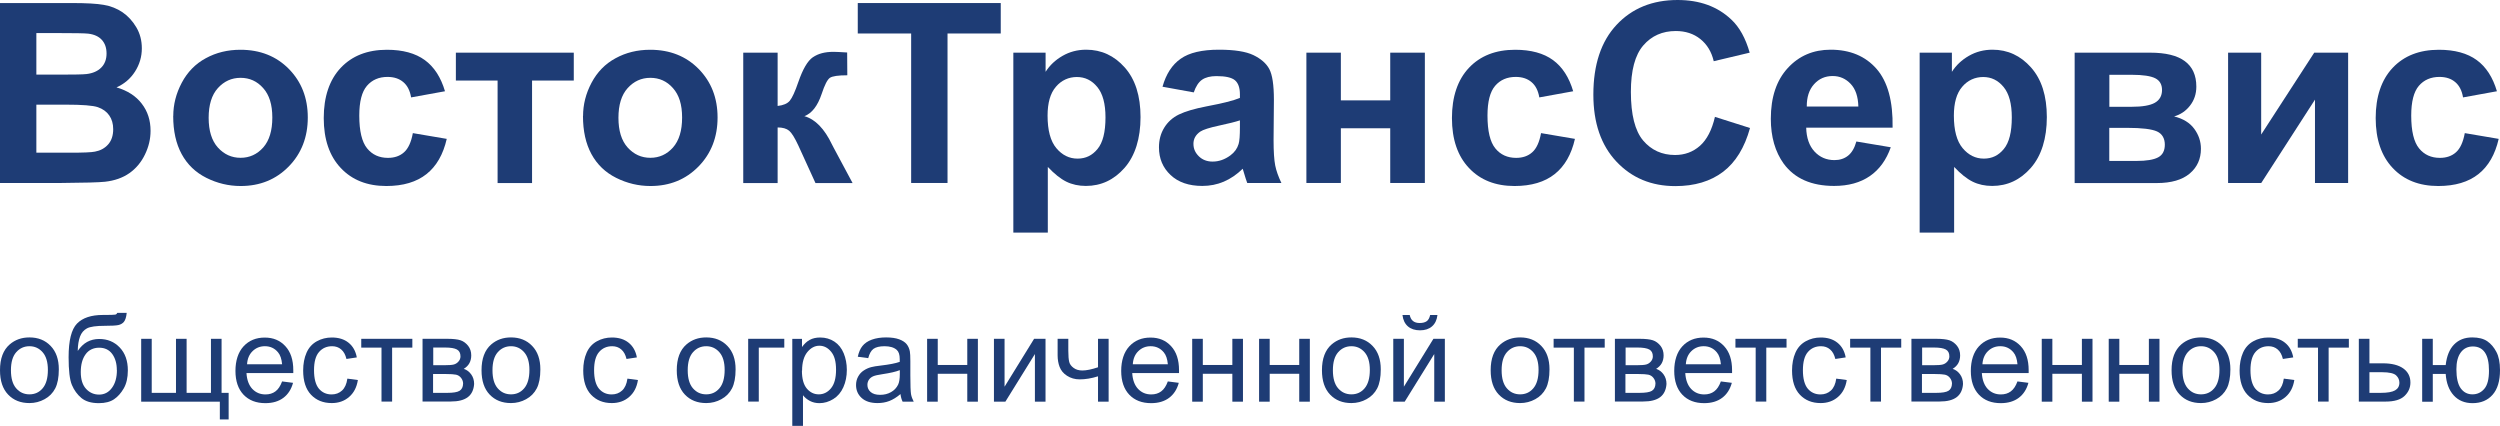
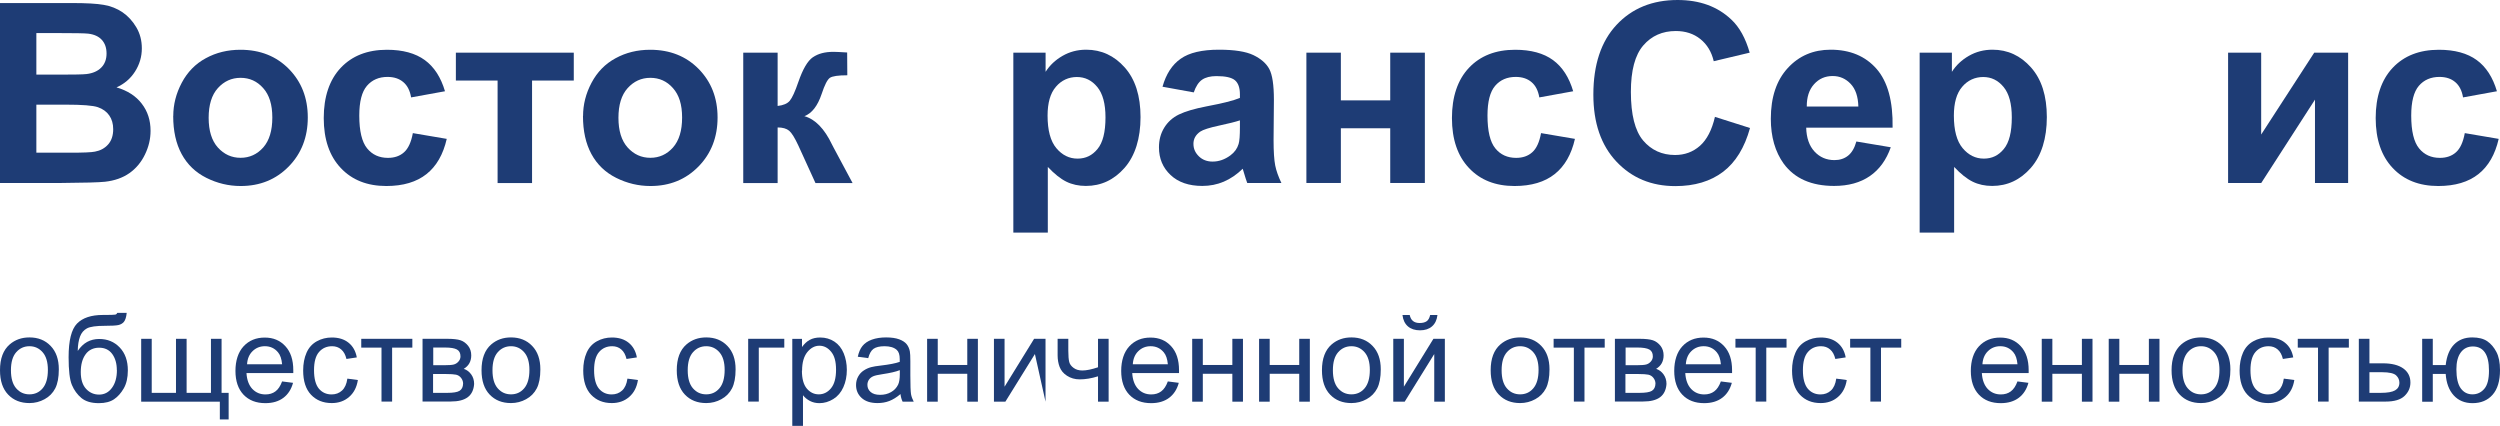
<svg xmlns="http://www.w3.org/2000/svg" width="215" height="36.624" id="screenshot-671ae317-be12-44e5-bec8-ff8005f225f0" viewBox="0 0 215 36.624" fill="none" version="1.1">
  <g id="shape-671ae317-be12-44e5-bec8-ff8005f225f0" rx="0" ry="0" style="opacity: 1;">
    <g id="shape-e66a3433-0b55-4ca4-a24b-7e764b2ae92f" rx="0" ry="0" style="opacity: 1;">
      <g id="shape-0a699c51-fc9c-46cc-bf59-78c5cdd49012" style="opacity: 1;">
        <g class="fills" id="fills-0a699c51-fc9c-46cc-bf59-78c5cdd49012">
          <path d="M0,31.841C0,30.843,0.276,30.1,0.835,29.619C1.302,29.216,1.868,29.018,2.533,29.018C3.276,29.018,3.885,29.259,4.352,29.747C4.825,30.235,5.059,30.907,5.059,31.763C5.059,32.456,4.953,33.009,4.748,33.405C4.542,33.801,4.238,34.112,3.835,34.331C3.438,34.551,3,34.664,2.533,34.664C1.776,34.664,1.167,34.424,0.7,33.935C0.233,33.447,0,32.754,0,31.841ZM0.941,31.841C0.941,32.534,1.09,33.051,1.394,33.398C1.698,33.744,2.073,33.914,2.533,33.914C2.993,33.914,3.368,33.744,3.665,33.398C3.962,33.051,4.118,32.527,4.118,31.813C4.118,31.148,3.97,30.638,3.665,30.291C3.36,29.945,2.985,29.775,2.533,29.775C2.08,29.775,1.698,29.945,1.394,30.291C1.09,30.638,0.941,31.148,0.941,31.841Z" fill-rule="nonzero" style="fill: rgb(30, 60, 117); fill-opacity: 1;" />
        </g>
      </g>
      <g id="shape-b751d96a-9394-446d-ac3d-c8258ab1649e" style="opacity: 1;">
        <g class="fills" id="fills-b751d96a-9394-446d-ac3d-c8258ab1649e">
          <path d="M10.089,26.909L10.896,26.909C10.86,27.284,10.775,27.531,10.655,27.68C10.535,27.821,10.372,27.914,10.174,27.956C9.976,27.999,9.594,28.02,9.027,28.02C8.271,28.02,7.754,28.091,7.479,28.239C7.202,28.387,7.004,28.621,6.884,28.94C6.764,29.258,6.692,29.675,6.686,30.178C6.919,29.838,7.188,29.576,7.492,29.406C7.804,29.237,8.15,29.152,8.532,29.152C9.24,29.152,9.827,29.392,10.294,29.881C10.761,30.369,10.995,31.027,10.995,31.855C10.995,32.484,10.874,33.001,10.641,33.404C10.407,33.807,10.132,34.119,9.806,34.338C9.48,34.557,9.049,34.671,8.497,34.671C7.854,34.671,7.358,34.522,7.004,34.232C6.65,33.935,6.374,33.56,6.184,33.107C5.992,32.654,5.9,31.855,5.9,30.716C5.9,29.286,6.141,28.324,6.622,27.829C7.104,27.333,7.846,27.086,8.851,27.086C9.474,27.086,9.827,27.079,9.912,27.057C9.997,27.036,10.054,26.987,10.075,26.916L10.089,26.909ZM10.047,31.826C10.047,31.26,9.912,30.8,9.65,30.44C9.382,30.079,9.007,29.902,8.525,29.902C8.044,29.902,7.627,30.093,7.358,30.475C7.082,30.857,6.947,31.359,6.947,31.996C6.947,32.633,7.096,33.107,7.4,33.44C7.705,33.772,8.08,33.935,8.525,33.935C8.971,33.935,9.346,33.744,9.629,33.355C9.912,32.972,10.054,32.463,10.054,31.826L10.047,31.826Z" fill-rule="nonzero" style="fill: rgb(30, 60, 117); fill-opacity: 1;" />
        </g>
      </g>
      <g id="shape-e19f6667-b0a8-4823-b431-fffdbc913a5f" style="opacity: 1;">
        <g class="fills" id="fills-e19f6667-b0a8-4823-b431-fffdbc913a5f">
          <path d="M12.135,29.138L13.048,29.138L13.048,33.786L15.135,33.786L15.135,29.138L16.048,29.138L16.048,33.786L18.142,33.786L18.142,29.138L19.055,29.138L19.055,33.786L19.663,33.786L19.663,36.072L18.906,36.072L18.906,34.544L12.142,34.544L12.142,29.138L12.135,29.138Z" fill-rule="nonzero" style="fill: rgb(30, 60, 117); fill-opacity: 1;" />
        </g>
      </g>
      <g id="shape-fdb00832-b702-4e02-ab26-172a40059459" style="opacity: 1;">
        <g class="fills" id="fills-fdb00832-b702-4e02-ab26-172a40059459">
          <path d="M24.254,32.802L25.202,32.923C25.053,33.475,24.777,33.906,24.374,34.211C23.971,34.515,23.454,34.671,22.824,34.671C22.032,34.671,21.409,34.43,20.942,33.942C20.482,33.454,20.249,32.774,20.249,31.897C20.249,31.02,20.482,30.284,20.949,29.781C21.416,29.279,22.025,29.031,22.768,29.031C23.511,29.031,24.084,29.279,24.537,29.767C24.997,30.262,25.223,30.949,25.223,31.841C25.223,31.897,25.223,31.975,25.223,32.081L21.197,32.081C21.232,32.675,21.402,33.128,21.699,33.446C22.004,33.765,22.379,33.921,22.831,33.921C23.164,33.921,23.454,33.836,23.688,33.659C23.929,33.482,24.112,33.199,24.254,32.817L24.254,32.802ZM21.247,31.324L24.261,31.324C24.219,30.871,24.105,30.531,23.914,30.305C23.624,29.951,23.242,29.774,22.782,29.774C22.364,29.774,22.011,29.916,21.721,30.199C21.431,30.482,21.275,30.857,21.247,31.331L21.247,31.324Z" fill-rule="nonzero" style="fill: rgb(30, 60, 117); fill-opacity: 1;" />
        </g>
      </g>
      <g id="shape-608e0f11-c887-4ef1-997c-e16d944e7519" style="opacity: 1;">
        <g class="fills" id="fills-608e0f11-c887-4ef1-997c-e16d944e7519">
          <path d="M29.879,32.562L30.777,32.683C30.679,33.305,30.431,33.786,30.021,34.14C29.61,34.494,29.114,34.664,28.527,34.664C27.792,34.664,27.197,34.423,26.744,33.942C26.292,33.461,26.072,32.767,26.072,31.862C26.072,31.281,26.171,30.765,26.362,30.334C26.554,29.895,26.851,29.57,27.247,29.35C27.643,29.131,28.074,29.025,28.534,29.025C29.122,29.025,29.603,29.173,29.971,29.47C30.346,29.767,30.586,30.192,30.686,30.737L29.794,30.871C29.709,30.51,29.561,30.235,29.341,30.05C29.129,29.866,28.867,29.775,28.562,29.775C28.103,29.775,27.728,29.937,27.438,30.27C27.147,30.602,27.006,31.126,27.006,31.841C27.006,32.555,27.147,33.093,27.424,33.425C27.699,33.751,28.067,33.921,28.514,33.921C28.874,33.921,29.171,33.808,29.412,33.588C29.652,33.369,29.808,33.03,29.872,32.57L29.879,32.562Z" fill-rule="nonzero" style="fill: rgb(30, 60, 117); fill-opacity: 1;" />
        </g>
      </g>
      <g id="shape-9ff2a04f-7133-4b44-abb5-a6ad39d2371f" style="opacity: 1;">
        <g class="fills" id="fills-9ff2a04f-7133-4b44-abb5-a6ad39d2371f">
          <path d="M31.068,29.138L35.462,29.138L35.462,29.895L33.722,29.895L33.722,34.536L32.809,34.536L32.809,29.895L31.068,29.895L31.068,29.138Z" fill-rule="nonzero" style="fill: rgb(30, 60, 117); fill-opacity: 1;" />
        </g>
      </g>
      <g id="shape-6816dacc-6c57-4d9b-9c7c-9e1522d2d85b" style="opacity: 1;">
        <g class="fills" id="fills-6816dacc-6c57-4d9b-9c7c-9e1522d2d85b">
          <path d="M36.339,29.137L38.447,29.137C38.964,29.137,39.353,29.18,39.607,29.265C39.862,29.35,40.074,29.512,40.259,29.739C40.442,29.972,40.527,30.248,40.527,30.567C40.527,30.821,40.471,31.048,40.365,31.239C40.259,31.43,40.096,31.592,39.884,31.72C40.139,31.805,40.351,31.961,40.521,32.194C40.69,32.427,40.775,32.703,40.775,33.022C40.74,33.531,40.556,33.913,40.224,34.161C39.891,34.408,39.409,34.529,38.772,34.529L36.339,34.529L36.339,29.123L36.339,29.137ZM37.252,31.408L38.228,31.408C38.617,31.408,38.886,31.387,39.034,31.345C39.184,31.302,39.311,31.225,39.424,31.097C39.537,30.97,39.601,30.828,39.601,30.652C39.601,30.368,39.502,30.171,39.296,30.057C39.091,29.944,38.752,29.887,38.264,29.887L37.259,29.887L37.259,31.402L37.252,31.408ZM37.252,33.786L38.454,33.786C38.971,33.786,39.332,33.729,39.522,33.609C39.714,33.489,39.82,33.283,39.827,32.987C39.827,32.817,39.771,32.654,39.657,32.505C39.544,32.357,39.402,32.265,39.219,32.222C39.042,32.187,38.752,32.166,38.355,32.166L37.244,32.166L37.244,33.786L37.252,33.786Z" fill-rule="nonzero" style="fill: rgb(30, 60, 117); fill-opacity: 1;" />
        </g>
      </g>
      <g id="shape-87ce3e81-9148-4547-9ed2-d9489b21d471" style="opacity: 1;">
        <g class="fills" id="fills-87ce3e81-9148-4547-9ed2-d9489b21d471">
          <path d="M41.412,31.841C41.412,30.843,41.688,30.1,42.247,29.619C42.714,29.216,43.28,29.018,43.945,29.018C44.688,29.018,45.297,29.259,45.764,29.747C46.237,30.235,46.471,30.907,46.471,31.763C46.471,32.456,46.365,33.009,46.16,33.405C45.954,33.801,45.65,34.112,45.247,34.331C44.851,34.551,44.412,34.664,43.945,34.664C43.188,34.664,42.579,34.424,42.112,33.935C41.646,33.447,41.412,32.754,41.412,31.841ZM42.354,31.841C42.354,32.534,42.502,33.051,42.806,33.398C43.11,33.744,43.485,33.914,43.945,33.914C44.405,33.914,44.78,33.744,45.077,33.398C45.374,33.051,45.53,32.527,45.53,31.813C45.53,31.148,45.382,30.638,45.077,30.291C44.772,29.945,44.397,29.775,43.945,29.775C43.492,29.775,43.11,29.945,42.806,30.291C42.502,30.638,42.354,31.148,42.354,31.841Z" fill-rule="nonzero" style="fill: rgb(30, 60, 117); fill-opacity: 1;" />
        </g>
      </g>
      <g id="shape-000ab9ca-1c2a-49d8-877e-dba78e289d96" style="opacity: 1;">
        <g class="fills" id="fills-000ab9ca-1c2a-49d8-877e-dba78e289d96">
          <path d="M53.965,32.562L54.863,32.683C54.765,33.305,54.517,33.786,54.106,34.14C53.696,34.494,53.2,34.664,52.613,34.664C51.878,34.664,51.283,34.423,50.83,33.942C50.378,33.461,50.158,32.767,50.158,31.862C50.158,31.281,50.257,30.765,50.448,30.334C50.64,29.895,50.937,29.57,51.333,29.35C51.729,29.131,52.16,29.025,52.62,29.025C53.208,29.025,53.688,29.173,54.057,29.47C54.432,29.767,54.672,30.192,54.771,30.737L53.88,30.871C53.795,30.51,53.646,30.235,53.427,30.05C53.215,29.866,52.953,29.775,52.648,29.775C52.188,29.775,51.813,29.937,51.523,30.27C51.233,30.602,51.092,31.126,51.092,31.841C51.092,32.555,51.233,33.093,51.51,33.425C51.785,33.751,52.153,33.921,52.6,33.921C52.96,33.921,53.257,33.808,53.498,33.588C53.738,33.369,53.894,33.03,53.958,32.57L53.965,32.562Z" fill-rule="nonzero" style="fill: rgb(30, 60, 117); fill-opacity: 1;" />
        </g>
      </g>
      <g id="shape-0943422c-bfcc-42f6-b29a-05afeabd98d7" style="opacity: 1;">
        <g class="fills" id="fills-0943422c-bfcc-42f6-b29a-05afeabd98d7">
          <path d="M58.202,31.841C58.202,30.843,58.479,30.1,59.037,29.619C59.504,29.216,60.07,29.018,60.735,29.018C61.479,29.018,62.087,29.259,62.554,29.747C63.027,30.235,63.261,30.907,63.261,31.763C63.261,32.456,63.155,33.009,62.95,33.405C62.744,33.801,62.44,34.112,62.037,34.331C61.641,34.551,61.202,34.664,60.735,34.664C59.979,34.664,59.369,34.424,58.902,33.935C58.436,33.447,58.202,32.754,58.202,31.841ZM59.144,31.841C59.144,32.534,59.292,33.051,59.596,33.398C59.9,33.744,60.275,33.914,60.735,33.914C61.195,33.914,61.57,33.744,61.867,33.398C62.164,33.051,62.32,32.527,62.32,31.813C62.32,31.148,62.172,30.638,61.867,30.291C61.562,29.945,61.188,29.775,60.735,29.775C60.282,29.775,59.9,29.945,59.596,30.291C59.292,30.638,59.144,31.148,59.144,31.841Z" fill-rule="nonzero" style="fill: rgb(30, 60, 117); fill-opacity: 1;" />
        </g>
      </g>
      <g id="shape-36bf1018-ade5-4233-a2ed-da678439285f" style="opacity: 1;">
        <g class="fills" id="fills-36bf1018-ade5-4233-a2ed-da678439285f">
          <path d="M64.343,29.137L67.449,29.137L67.449,29.894L65.256,29.894L65.256,34.536L64.343,34.536L64.343,29.13L64.343,29.137Z" fill-rule="nonzero" style="fill: rgb(30, 60, 117); fill-opacity: 1;" />
        </g>
      </g>
      <g id="shape-a4814882-1a07-4b87-92be-3de754a23a41" style="opacity: 1;">
        <g class="fills" id="fills-a4814882-1a07-4b87-92be-3de754a23a41">
          <path d="M68.137,36.616L68.137,29.145L68.972,29.145L68.972,29.845C69.17,29.57,69.389,29.364,69.637,29.23C69.885,29.095,70.182,29.025,70.535,29.025C70.995,29.025,71.405,29.145,71.76,29.379C72.113,29.612,72.382,29.951,72.559,30.383C72.735,30.815,72.828,31.289,72.828,31.805C72.828,32.357,72.729,32.852,72.53,33.298C72.332,33.744,72.042,34.084,71.667,34.317C71.292,34.55,70.889,34.671,70.472,34.671C70.167,34.671,69.892,34.607,69.65,34.48C69.41,34.352,69.212,34.19,69.057,33.991L69.057,36.624L68.144,36.624L68.137,36.616ZM68.965,31.876C68.965,32.57,69.106,33.086,69.389,33.419C69.672,33.751,70.012,33.914,70.415,33.914C70.818,33.914,71.172,33.744,71.462,33.397C71.752,33.05,71.9,32.52,71.9,31.798C71.9,31.076,71.76,30.595,71.477,30.249C71.193,29.902,70.854,29.732,70.465,29.732C70.075,29.732,69.729,29.916,69.432,30.277C69.135,30.645,68.979,31.169,68.979,31.869L68.965,31.876Z" fill-rule="nonzero" style="fill: rgb(30, 60, 117); fill-opacity: 1;" />
        </g>
      </g>
      <g id="shape-17ab72ae-87f2-4635-9c49-d76927f7112e" style="opacity: 1;">
        <g class="fills" id="fills-17ab72ae-87f2-4635-9c49-d76927f7112e">
          <path d="M77.455,33.879C77.115,34.169,76.79,34.367,76.479,34.487C76.167,34.607,75.828,34.664,75.467,34.664C74.872,34.664,74.42,34.515,74.102,34.225C73.783,33.935,73.62,33.567,73.62,33.114C73.62,32.853,73.677,32.612,73.797,32.393C73.917,32.174,74.073,31.996,74.271,31.869C74.469,31.735,74.688,31.635,74.929,31.572C75.105,31.523,75.382,31.48,75.743,31.438C76.479,31.353,77.023,31.246,77.377,31.119C77.377,30.992,77.377,30.914,77.377,30.879C77.377,30.504,77.292,30.242,77.115,30.086C76.882,29.881,76.535,29.775,76.075,29.775C75.644,29.775,75.325,29.853,75.12,30.001C74.915,30.15,74.767,30.419,74.667,30.801L73.769,30.68C73.854,30.299,73.981,29.987,74.172,29.754C74.363,29.52,74.625,29.336,74.979,29.209C75.332,29.081,75.743,29.018,76.202,29.018C76.662,29.018,77.037,29.074,77.327,29.18C77.618,29.287,77.83,29.428,77.965,29.591C78.099,29.754,78.198,29.966,78.247,30.214C78.275,30.369,78.29,30.652,78.29,31.055L78.29,32.28C78.29,33.129,78.312,33.666,78.347,33.893C78.389,34.119,78.467,34.331,78.58,34.544L77.625,34.544C77.533,34.353,77.469,34.134,77.44,33.879L77.455,33.879ZM77.377,31.834C77.045,31.968,76.55,32.081,75.884,32.18C75.509,32.237,75.24,32.294,75.085,32.364C74.929,32.435,74.809,32.534,74.724,32.662C74.639,32.789,74.597,32.938,74.597,33.1C74.597,33.341,74.688,33.546,74.872,33.709C75.057,33.871,75.325,33.956,75.687,33.956C76.047,33.956,76.352,33.879,76.627,33.723C76.903,33.567,77.102,33.355,77.235,33.086C77.335,32.881,77.384,32.577,77.384,32.174L77.384,31.841L77.377,31.834Z" fill-rule="nonzero" style="fill: rgb(30, 60, 117); fill-opacity: 1;" />
        </g>
      </g>
      <g id="shape-7c235868-347e-43ef-9990-e1a8eea9d179" style="opacity: 1;">
        <g class="fills" id="fills-7c235868-347e-43ef-9990-e1a8eea9d179">
          <path d="M79.732,29.138L80.646,29.138L80.646,31.388L83.186,31.388L83.186,29.138L84.098,29.138L84.098,34.544L83.186,34.544L83.186,32.145L80.646,32.145L80.646,34.544L79.732,34.544L79.732,29.138Z" fill-rule="nonzero" style="fill: rgb(30, 60, 117); fill-opacity: 1;" />
        </g>
      </g>
      <g id="shape-b359250e-d559-4e6e-9cf9-08abf9d4e2d1" style="opacity: 1;">
        <g class="fills" id="fills-b359250e-d559-4e6e-9cf9-08abf9d4e2d1">
-           <path d="M85.479,29.138L86.392,29.138L86.392,33.256L88.932,29.138L89.915,29.138L89.915,34.544L89.002,34.544L89.002,30.447L86.462,34.544L85.479,34.544L85.479,29.138Z" fill-rule="nonzero" style="fill: rgb(30, 60, 117); fill-opacity: 1;" />
+           <path d="M85.479,29.138L86.392,29.138L86.392,33.256L88.932,29.138L89.915,29.138L89.915,34.544L89.002,30.447L86.462,34.544L85.479,34.544L85.479,29.138Z" fill-rule="nonzero" style="fill: rgb(30, 60, 117); fill-opacity: 1;" />
        </g>
      </g>
      <g id="shape-c71289d9-8ede-40c9-8d4f-9726b20f59a2" style="opacity: 1;">
        <g class="fills" id="fills-c71289d9-8ede-40c9-8d4f-9726b20f59a2">
          <path d="M90.962,29.138L91.875,29.138L91.875,30.164C91.875,30.603,91.903,30.928,91.953,31.126C92.002,31.324,92.13,31.494,92.335,31.643C92.533,31.791,92.788,31.862,93.085,31.862C93.432,31.862,93.877,31.77,94.429,31.586L94.429,29.138L95.342,29.138L95.342,34.544L94.429,34.544L94.429,32.364C93.863,32.541,93.34,32.626,92.852,32.626C92.44,32.626,92.08,32.52,91.762,32.315C91.443,32.11,91.238,31.848,91.125,31.55C91.012,31.254,90.955,30.914,90.955,30.553L90.955,29.138L90.962,29.138Z" fill-rule="nonzero" style="fill: rgb(30, 60, 117); fill-opacity: 1;" />
        </g>
      </g>
      <g id="shape-61678b31-6f76-4271-838e-02d5862ac8a2" style="opacity: 1;">
        <g class="fills" id="fills-61678b31-6f76-4271-838e-02d5862ac8a2">
          <path d="M100.428,32.802L101.376,32.923C101.227,33.475,100.951,33.906,100.548,34.211C100.145,34.515,99.628,34.671,98.998,34.671C98.206,34.671,97.583,34.43,97.116,33.942C96.656,33.454,96.423,32.774,96.423,31.897C96.423,31.02,96.656,30.284,97.123,29.781C97.59,29.279,98.199,29.031,98.941,29.031C99.685,29.031,100.258,29.279,100.711,29.767C101.171,30.262,101.396,30.949,101.396,31.841C101.396,31.897,101.396,31.975,101.396,32.081L97.371,32.081C97.406,32.675,97.576,33.128,97.873,33.446C98.178,33.765,98.553,33.921,99.005,33.921C99.338,33.921,99.628,33.836,99.861,33.659C100.103,33.482,100.286,33.199,100.428,32.817L100.428,32.802ZM97.421,31.324L100.435,31.324C100.393,30.871,100.279,30.531,100.088,30.305C99.798,29.951,99.416,29.774,98.956,29.774C98.538,29.774,98.185,29.916,97.895,30.199C97.604,30.482,97.449,30.857,97.421,31.331L97.421,31.324Z" fill-rule="nonzero" style="fill: rgb(30, 60, 117); fill-opacity: 1;" />
        </g>
      </g>
      <g id="shape-1095afb5-f85c-418e-af17-db3c3f63eac2" style="opacity: 1;">
        <g class="fills" id="fills-1095afb5-f85c-418e-af17-db3c3f63eac2">
          <path d="M102.529,29.138L103.442,29.138L103.442,31.388L105.982,31.388L105.982,29.138L106.895,29.138L106.895,34.544L105.982,34.544L105.982,32.145L103.442,32.145L103.442,34.544L102.529,34.544L102.529,29.138Z" fill-rule="nonzero" style="fill: rgb(30, 60, 117); fill-opacity: 1;" />
        </g>
      </g>
      <g id="shape-de0f90dd-53fd-4a44-b23f-e6b5a43e3ae7" style="opacity: 1;">
        <g class="fills" id="fills-de0f90dd-53fd-4a44-b23f-e6b5a43e3ae7">
          <path d="M108.281,29.138L109.194,29.138L109.194,31.388L111.734,31.388L111.734,29.138L112.646,29.138L112.646,34.544L111.734,34.544L111.734,32.145L109.194,32.145L109.194,34.544L108.281,34.544L108.281,29.138Z" fill-rule="nonzero" style="fill: rgb(30, 60, 117); fill-opacity: 1;" />
        </g>
      </g>
      <g id="shape-084051a9-cfa1-42c9-9679-521245081605" style="opacity: 1;">
        <g class="fills" id="fills-084051a9-cfa1-42c9-9679-521245081605">
          <path d="M113.688,31.841C113.688,30.843,113.964,30.1,114.522,29.619C114.989,29.216,115.556,29.018,116.221,29.018C116.964,29.018,117.572,29.259,118.039,29.747C118.513,30.235,118.746,30.907,118.746,31.763C118.746,32.456,118.641,33.009,118.436,33.405C118.229,33.801,117.926,34.112,117.522,34.331C117.126,34.551,116.688,34.664,116.221,34.664C115.464,34.664,114.854,34.424,114.388,33.935C113.921,33.447,113.688,32.754,113.688,31.841ZM114.629,31.841C114.629,32.534,114.777,33.051,115.081,33.398C115.386,33.744,115.761,33.914,116.221,33.914C116.681,33.914,117.056,33.744,117.353,33.398C117.649,33.051,117.806,32.527,117.806,31.813C117.806,31.148,117.657,30.638,117.353,30.291C117.048,29.945,116.673,29.775,116.221,29.775C115.768,29.775,115.386,29.945,115.081,30.291C114.777,30.638,114.629,31.148,114.629,31.841Z" fill-rule="nonzero" style="fill: rgb(30, 60, 117); fill-opacity: 1;" />
        </g>
      </g>
      <g id="shape-56cbef23-31c4-4068-9413-11166cbfbc9e" style="opacity: 1;">
        <g class="fills" id="fills-56cbef23-31c4-4068-9413-11166cbfbc9e">
          <path d="M119.821,29.137L120.734,29.137L120.734,33.255L123.274,29.137L124.258,29.137L124.258,34.543L123.345,34.543L123.345,30.446L120.805,34.543L119.821,34.543L119.821,29.137ZM122.998,27.092L123.621,27.092C123.571,27.517,123.416,27.842,123.153,28.069C122.892,28.295,122.553,28.408,122.121,28.408C121.689,28.408,121.343,28.295,121.081,28.069C120.819,27.842,120.663,27.517,120.613,27.092L121.236,27.092C121.286,27.326,121.378,27.496,121.52,27.609C121.661,27.722,121.852,27.779,122.085,27.779C122.361,27.779,122.566,27.722,122.708,27.616C122.85,27.503,122.941,27.333,122.991,27.092L122.998,27.092Z" fill-rule="nonzero" style="fill: rgb(30, 60, 117); fill-opacity: 1;" />
        </g>
      </g>
      <g id="shape-41404e81-b193-42d1-8dc3-c86303dff771" style="opacity: 1;">
        <g class="fills" id="fills-41404e81-b193-42d1-8dc3-c86303dff771">
          <path d="M128.198,31.841C128.198,30.843,128.475,30.1,129.033,29.619C129.5,29.216,130.066,29.018,130.731,29.018C131.475,29.018,132.083,29.259,132.55,29.747C133.023,30.235,133.257,30.907,133.257,31.763C133.257,32.456,133.151,33.009,132.946,33.405C132.74,33.801,132.437,34.112,132.033,34.331C131.637,34.551,131.198,34.664,130.731,34.664C129.975,34.664,129.365,34.424,128.898,33.935C128.432,33.447,128.198,32.754,128.198,31.841ZM129.14,31.841C129.14,32.534,129.288,33.051,129.592,33.398C129.896,33.744,130.271,33.914,130.731,33.914C131.191,33.914,131.566,33.744,131.863,33.398C132.16,33.051,132.316,32.527,132.316,31.813C132.316,31.148,132.168,30.638,131.863,30.291C131.559,29.945,131.184,29.775,130.731,29.775C130.278,29.775,129.896,29.945,129.592,30.291C129.288,30.638,129.14,31.148,129.14,31.841Z" fill-rule="nonzero" style="fill: rgb(30, 60, 117); fill-opacity: 1;" />
        </g>
      </g>
      <g id="shape-76064355-c732-4b68-8829-d5c46e50b9cb" style="opacity: 1;">
        <g class="fills" id="fills-76064355-c732-4b68-8829-d5c46e50b9cb">
          <path d="M133.611,29.138L138.005,29.138L138.005,29.895L136.265,29.895L136.265,34.536L135.352,34.536L135.352,29.895L133.611,29.895L133.611,29.138Z" fill-rule="nonzero" style="fill: rgb(30, 60, 117); fill-opacity: 1;" />
        </g>
      </g>
      <g id="shape-2c98d652-0664-42ea-be9c-0e480c587c4d" style="opacity: 1;">
        <g class="fills" id="fills-2c98d652-0664-42ea-be9c-0e480c587c4d">
          <path d="M138.882,29.137L140.99,29.137C141.507,29.137,141.896,29.18,142.15,29.265C142.405,29.35,142.617,29.512,142.802,29.739C142.985,29.972,143.07,30.248,143.07,30.567C143.07,30.821,143.014,31.048,142.908,31.239C142.802,31.43,142.639,31.592,142.427,31.72C142.682,31.805,142.894,31.961,143.063,32.194C143.233,32.427,143.318,32.703,143.318,33.022C143.283,33.531,143.099,33.913,142.767,34.161C142.434,34.408,141.952,34.529,141.315,34.529L138.882,34.529L138.882,29.123L138.882,29.137ZM139.795,31.408L140.771,31.408C141.16,31.408,141.429,31.387,141.577,31.345C141.727,31.302,141.854,31.225,141.967,31.097C142.08,30.97,142.144,30.828,142.144,30.652C142.144,30.368,142.045,30.171,141.84,30.057C141.634,29.944,141.295,29.887,140.807,29.887L139.802,29.887L139.802,31.402L139.795,31.408ZM139.795,33.786L140.997,33.786C141.514,33.786,141.875,33.729,142.065,33.609C142.257,33.489,142.363,33.283,142.37,32.987C142.37,32.817,142.313,32.654,142.2,32.505C142.087,32.357,141.945,32.265,141.762,32.222C141.585,32.187,141.295,32.166,140.898,32.166L139.787,32.166L139.787,33.786L139.795,33.786Z" fill-rule="nonzero" style="fill: rgb(30, 60, 117); fill-opacity: 1;" />
        </g>
      </g>
      <g id="shape-9cdd20bd-ff73-4325-bdde-88b7ebf58eb3" style="opacity: 1;">
        <g class="fills" id="fills-9cdd20bd-ff73-4325-bdde-88b7ebf58eb3">
          <path d="M147.989,32.802L148.938,32.923C148.788,33.475,148.513,33.906,148.109,34.211C147.706,34.515,147.189,34.671,146.56,34.671C145.768,34.671,145.145,34.43,144.678,33.942C144.218,33.454,143.984,32.774,143.984,31.897C143.984,31.02,144.218,30.284,144.685,29.781C145.151,29.279,145.761,29.031,146.503,29.031C147.246,29.031,147.819,29.279,148.272,29.767C148.732,30.262,148.958,30.949,148.958,31.841C148.958,31.897,148.958,31.975,148.958,32.081L144.933,32.081C144.968,32.675,145.138,33.128,145.435,33.446C145.739,33.765,146.114,33.921,146.566,33.921C146.899,33.921,147.189,33.836,147.423,33.659C147.664,33.482,147.848,33.199,147.989,32.817L147.989,32.802ZM144.982,31.324L147.996,31.324C147.954,30.871,147.841,30.531,147.649,30.305C147.359,29.951,146.978,29.774,146.518,29.774C146.1,29.774,145.746,29.916,145.456,30.199C145.166,30.482,145.011,30.857,144.982,31.331L144.982,31.324Z" fill-rule="nonzero" style="fill: rgb(30, 60, 117); fill-opacity: 1;" />
        </g>
      </g>
      <g id="shape-87de1abb-c555-4cb6-9c0d-78260e0f4fe1" style="opacity: 1;">
        <g class="fills" id="fills-87de1abb-c555-4cb6-9c0d-78260e0f4fe1">
          <path d="M149.248,29.138L153.642,29.138L153.642,29.895L151.901,29.895L151.901,34.536L150.988,34.536L150.988,29.895L149.248,29.895L149.248,29.138Z" fill-rule="nonzero" style="fill: rgb(30, 60, 117); fill-opacity: 1;" />
        </g>
      </g>
      <g id="shape-46158836-af1b-477b-9243-0f434f564dd7" style="opacity: 1;">
        <g class="fills" id="fills-46158836-af1b-477b-9243-0f434f564dd7">
          <path d="M157.923,32.562L158.821,32.683C158.723,33.305,158.475,33.786,158.064,34.14C157.654,34.494,157.158,34.664,156.571,34.664C155.836,34.664,155.241,34.423,154.788,33.942C154.336,33.461,154.116,32.767,154.116,31.862C154.116,31.281,154.215,30.765,154.406,30.334C154.598,29.895,154.895,29.57,155.291,29.35C155.687,29.131,156.118,29.025,156.578,29.025C157.166,29.025,157.646,29.173,158.015,29.47C158.39,29.767,158.63,30.192,158.729,30.737L157.838,30.871C157.753,30.51,157.604,30.235,157.385,30.05C157.173,29.866,156.911,29.775,156.606,29.775C156.146,29.775,155.771,29.937,155.481,30.27C155.191,30.602,155.05,31.126,155.05,31.841C155.05,32.555,155.191,33.093,155.468,33.425C155.743,33.751,156.111,33.921,156.558,33.921C156.918,33.921,157.215,33.808,157.456,33.588C157.696,33.369,157.852,33.03,157.916,32.57L157.923,32.562Z" fill-rule="nonzero" style="fill: rgb(30, 60, 117); fill-opacity: 1;" />
        </g>
      </g>
      <g id="shape-f309edb2-c9ae-4a36-b99c-647698b64e32" style="opacity: 1;">
        <g class="fills" id="fills-f309edb2-c9ae-4a36-b99c-647698b64e32">
          <path d="M159.112,29.138L163.506,29.138L163.506,29.895L161.766,29.895L161.766,34.536L160.853,34.536L160.853,29.895L159.112,29.895L159.112,29.138Z" fill-rule="nonzero" style="fill: rgb(30, 60, 117); fill-opacity: 1;" />
        </g>
      </g>
      <g id="shape-1a9ce3a0-fe4d-4b7f-9a0a-e7cb1aa89915" style="opacity: 1;">
        <g class="fills" id="fills-1a9ce3a0-fe4d-4b7f-9a0a-e7cb1aa89915">
-           <path d="M164.383,29.137L166.491,29.137C167.008,29.137,167.396,29.18,167.651,29.265C167.906,29.35,168.118,29.512,168.303,29.739C168.486,29.972,168.571,30.248,168.571,30.567C168.571,30.821,168.515,31.048,168.409,31.239C168.303,31.43,168.14,31.592,167.928,31.72C168.183,31.805,168.395,31.961,168.564,32.194C168.734,32.427,168.819,32.703,168.819,33.022C168.784,33.531,168.6,33.913,168.268,34.161C167.935,34.408,167.453,34.529,166.816,34.529L164.383,34.529L164.383,29.123L164.383,29.137ZM165.296,31.408L166.271,31.408C166.661,31.408,166.93,31.387,167.078,31.345C167.228,31.302,167.354,31.225,167.468,31.097C167.581,30.97,167.645,30.828,167.645,30.652C167.645,30.368,167.546,30.171,167.34,30.057C167.135,29.944,166.796,29.887,166.308,29.887L165.303,29.887L165.303,31.402L165.296,31.408ZM165.296,33.786L166.498,33.786C167.015,33.786,167.376,33.729,167.566,33.609C167.758,33.489,167.864,33.283,167.871,32.987C167.871,32.817,167.814,32.654,167.701,32.505C167.588,32.357,167.446,32.265,167.263,32.222C167.086,32.187,166.796,32.166,166.399,32.166L165.288,32.166L165.288,33.786L165.296,33.786Z" fill-rule="nonzero" style="fill: rgb(30, 60, 117); fill-opacity: 1;" />
-         </g>
+           </g>
      </g>
      <g id="shape-5a155927-3359-45e6-a8c9-77e9dc627796" style="opacity: 1;">
        <g class="fills" id="fills-5a155927-3359-45e6-a8c9-77e9dc627796">
          <path d="M173.496,32.802L174.444,32.923C174.295,33.475,174.02,33.906,173.616,34.211C173.213,34.515,172.696,34.671,172.066,34.671C171.274,34.671,170.651,34.43,170.185,33.942C169.725,33.454,169.491,32.774,169.491,31.897C169.491,31.02,169.725,30.284,170.191,29.781C170.658,29.279,171.268,29.031,172.01,29.031C172.753,29.031,173.326,29.279,173.779,29.767C174.239,30.262,174.465,30.949,174.465,31.841C174.465,31.897,174.465,31.975,174.465,32.081L170.439,32.081C170.475,32.675,170.645,33.128,170.941,33.446C171.246,33.765,171.621,33.921,172.073,33.921C172.406,33.921,172.696,33.836,172.93,33.659C173.171,33.482,173.354,33.199,173.496,32.817L173.496,32.802ZM170.489,31.324L173.503,31.324C173.461,30.871,173.348,30.531,173.156,30.305C172.866,29.951,172.484,29.774,172.024,29.774C171.606,29.774,171.253,29.916,170.963,30.199C170.673,30.482,170.518,30.857,170.489,31.331L170.489,31.324Z" fill-rule="nonzero" style="fill: rgb(30, 60, 117); fill-opacity: 1;" />
        </g>
      </g>
      <g id="shape-f42a82e3-4f59-4090-a0b5-66d34c05e9e6" style="opacity: 1;">
        <g class="fills" id="fills-f42a82e3-4f59-4090-a0b5-66d34c05e9e6">
          <path d="M175.59,29.138L176.503,29.138L176.503,31.388L179.043,31.388L179.043,29.138L179.955,29.138L179.955,34.544L179.043,34.544L179.043,32.145L176.503,32.145L176.503,34.544L175.59,34.544L175.59,29.138Z" fill-rule="nonzero" style="fill: rgb(30, 60, 117); fill-opacity: 1;" />
        </g>
      </g>
      <g id="shape-1f8e5950-41b8-4c80-95d3-1e48a755484d" style="opacity: 1;">
        <g class="fills" id="fills-1f8e5950-41b8-4c80-95d3-1e48a755484d">
          <path d="M181.35,29.138L182.263,29.138L182.263,31.388L184.803,31.388L184.803,29.138L185.715,29.138L185.715,34.544L184.803,34.544L184.803,32.145L182.263,32.145L182.263,34.544L181.35,34.544L181.35,29.138Z" fill-rule="nonzero" style="fill: rgb(30, 60, 117); fill-opacity: 1;" />
        </g>
      </g>
      <g id="shape-7fd644e3-f3a3-4b20-b9cd-38df39f3c3ba" style="opacity: 1;">
        <g class="fills" id="fills-7fd644e3-f3a3-4b20-b9cd-38df39f3c3ba">
          <path d="M186.755,31.841C186.755,30.843,187.031,30.1,187.59,29.619C188.057,29.216,188.623,29.018,189.288,29.018C190.031,29.018,190.64,29.259,191.106,29.747C191.58,30.235,191.813,30.907,191.813,31.763C191.813,32.456,191.708,33.009,191.503,33.405C191.297,33.801,190.993,34.112,190.59,34.331C190.193,34.551,189.755,34.664,189.288,34.664C188.531,34.664,187.922,34.424,187.455,33.935C186.988,33.447,186.755,32.754,186.755,31.841ZM187.696,31.841C187.696,32.534,187.845,33.051,188.148,33.398C188.453,33.744,188.828,33.914,189.288,33.914C189.748,33.914,190.123,33.744,190.42,33.398C190.717,33.051,190.873,32.527,190.873,31.813C190.873,31.148,190.725,30.638,190.42,30.291C190.115,29.945,189.74,29.775,189.288,29.775C188.835,29.775,188.453,29.945,188.148,30.291C187.845,30.638,187.696,31.148,187.696,31.841Z" fill-rule="nonzero" style="fill: rgb(30, 60, 117); fill-opacity: 1;" />
        </g>
      </g>
      <g id="shape-0dab5144-f1cd-4c4a-b1a5-b4fb8bd21183" style="opacity: 1;">
        <g class="fills" id="fills-0dab5144-f1cd-4c4a-b1a5-b4fb8bd21183">
          <path d="M196.413,32.562L197.312,32.683C197.213,33.305,196.965,33.786,196.555,34.14C196.145,34.494,195.648,34.664,195.062,34.664C194.326,34.664,193.731,34.423,193.278,33.942C192.826,33.461,192.606,32.767,192.606,31.862C192.606,31.281,192.705,30.765,192.896,30.334C193.088,29.895,193.385,29.57,193.781,29.35C194.177,29.131,194.608,29.025,195.068,29.025C195.656,29.025,196.137,29.173,196.505,29.47C196.88,29.767,197.12,30.192,197.22,30.737L196.328,30.871C196.243,30.51,196.095,30.235,195.875,30.05C195.663,29.866,195.401,29.775,195.097,29.775C194.637,29.775,194.262,29.937,193.972,30.27C193.682,30.602,193.54,31.126,193.54,31.841C193.54,32.555,193.682,33.093,193.958,33.425C194.233,33.751,194.602,33.921,195.048,33.921C195.408,33.921,195.705,33.808,195.946,33.588C196.187,33.369,196.342,33.03,196.406,32.57L196.413,32.562Z" fill-rule="nonzero" style="fill: rgb(30, 60, 117); fill-opacity: 1;" />
        </g>
      </g>
      <g id="shape-3950cdc8-5cc6-4f6e-af91-09c71b66bb96" style="opacity: 1;">
        <g class="fills" id="fills-3950cdc8-5cc6-4f6e-af91-09c71b66bb96">
          <path d="M197.608,29.138L202.002,29.138L202.002,29.895L200.262,29.895L200.262,34.536L199.349,34.536L199.349,29.895L197.608,29.895L197.608,29.138Z" fill-rule="nonzero" style="fill: rgb(30, 60, 117); fill-opacity: 1;" />
        </g>
      </g>
      <g id="shape-7f8b34cd-ef5b-4f43-b8d1-b42f1ab7f304" style="opacity: 1;">
        <g class="fills" id="fills-7f8b34cd-ef5b-4f43-b8d1-b42f1ab7f304">
          <path d="M202.859,29.137L203.772,29.137L203.772,31.246L204.933,31.246C205.689,31.246,206.27,31.394,206.68,31.684C207.091,31.982,207.296,32.385,207.296,32.894C207.296,33.347,207.126,33.729,206.786,34.054C206.446,34.38,205.901,34.536,205.151,34.536L202.859,34.536L202.859,29.13L202.859,29.137ZM203.772,33.786L204.734,33.786C205.314,33.786,205.725,33.715,205.973,33.573C206.22,33.432,206.348,33.213,206.348,32.908C206.348,32.675,206.256,32.463,206.071,32.286C205.888,32.109,205.484,32.01,204.854,32.01L203.772,32.01L203.772,33.793L203.772,33.786Z" fill-rule="nonzero" style="fill: rgb(30, 60, 117); fill-opacity: 1;" />
        </g>
      </g>
      <g id="shape-a38f3f88-5949-454c-b891-f89656c2f5e2" style="opacity: 1;">
        <g class="fills" id="fills-a38f3f88-5949-454c-b891-f89656c2f5e2">
          <path d="M208.307,29.138L209.22,29.138L209.22,31.395L210.33,31.395C210.415,30.624,210.655,30.03,211.052,29.626C211.455,29.216,211.972,29.018,212.615,29.018C213.16,29.018,213.592,29.131,213.91,29.35C214.229,29.57,214.483,29.874,214.688,30.263C214.894,30.652,215,31.169,215,31.827C215,32.76,214.788,33.468,214.363,33.949C213.938,34.43,213.365,34.671,212.637,34.671C211.965,34.671,211.42,34.445,211.017,33.999C210.613,33.553,210.38,32.938,210.33,32.159L209.22,32.159L209.22,34.551L208.307,34.551L208.307,29.145L208.307,29.138ZM212.672,29.796C212.227,29.796,211.88,29.966,211.625,30.313C211.37,30.659,211.25,31.14,211.25,31.763C211.25,32.506,211.377,33.051,211.625,33.398C211.88,33.744,212.212,33.914,212.63,33.914C213.047,33.914,213.387,33.751,213.655,33.433C213.925,33.114,214.052,32.598,214.052,31.884C214.052,31.169,213.938,30.666,213.705,30.32C213.472,29.973,213.125,29.796,212.665,29.796L212.672,29.796Z" fill-rule="nonzero" style="fill: rgb(30, 60, 117); fill-opacity: 1;" />
        </g>
      </g>
    </g>
    <g id="shape-949c4997-8a24-4a4e-b0ef-31bb6538bbee" rx="0" ry="0" style="opacity: 1;">
      <g id="shape-8f25fe3e-dd96-44d4-88d3-531203a2474f" style="opacity: 1;">
        <g class="fills" id="fills-8f25fe3e-dd96-44d4-88d3-531203a2474f">
          <path d="M0,0.262L6.184,0.262C7.408,0.262,8.32,0.311,8.922,0.418C9.523,0.517,10.062,0.736,10.535,1.054C11.01,1.38,11.405,1.811,11.724,2.349C12.042,2.887,12.198,3.488,12.198,4.16C12.198,4.882,12,5.547,11.61,6.156C11.222,6.764,10.691,7.217,10.019,7.514C10.96,7.79,11.688,8.257,12.19,8.915C12.7,9.573,12.948,10.351,12.948,11.25C12.948,11.958,12.785,12.637,12.46,13.302C12.135,13.967,11.688,14.498,11.122,14.894C10.557,15.29,9.856,15.538,9.028,15.63C8.505,15.686,7.252,15.722,5.257,15.736L0,15.736L0,0.262ZM3.127,2.838L3.127,6.418L5.172,6.418C6.389,6.418,7.146,6.404,7.443,6.368C7.981,6.304,8.398,6.12,8.703,5.816C9.007,5.512,9.163,5.109,9.163,4.606C9.163,4.104,9.028,3.736,8.767,3.439C8.505,3.142,8.108,2.958,7.592,2.894C7.28,2.859,6.389,2.844,4.925,2.844L3.127,2.844L3.127,2.838ZM3.127,8.993L3.127,13.132L6.021,13.132C7.146,13.132,7.86,13.104,8.165,13.04C8.632,12.955,9.007,12.75,9.297,12.425C9.587,12.099,9.735,11.66,9.735,11.109C9.735,10.641,9.622,10.252,9.396,9.927C9.17,9.601,8.845,9.368,8.42,9.219C7.995,9.071,7.068,9,5.646,9L3.12,9L3.127,8.993Z" fill-rule="nonzero" style="fill: rgb(30, 60, 117); fill-opacity: 1;" />
        </g>
      </g>
      <g id="shape-ef5d2f16-56e2-4ed6-8b56-d725c237284d" style="opacity: 1;">
        <g class="fills" id="fills-ef5d2f16-56e2-4ed6-8b56-d725c237284d">
          <path d="M14.901,9.976C14.901,8.993,15.143,8.037,15.631,7.118C16.118,6.198,16.805,5.49,17.696,5.009C18.588,4.521,19.578,4.28,20.675,4.28C22.373,4.28,23.76,4.832,24.843,5.929C25.925,7.033,26.47,8.42,26.47,10.104C26.47,11.787,25.925,13.202,24.828,14.321C23.731,15.438,22.359,15.997,20.696,15.997C19.671,15.997,18.687,15.764,17.753,15.297C16.819,14.83,16.111,14.151,15.623,13.252C15.135,12.354,14.895,11.264,14.895,9.976L14.901,9.976ZM17.944,10.132C17.944,11.243,18.206,12.092,18.736,12.686C19.268,13.273,19.918,13.571,20.689,13.571C21.461,13.571,22.111,13.273,22.635,12.686C23.158,12.092,23.42,11.236,23.42,10.111C23.42,8.986,23.158,8.165,22.635,7.578C22.111,6.983,21.461,6.693,20.689,6.693C19.918,6.693,19.268,6.99,18.736,7.578C18.206,8.165,17.944,9.021,17.944,10.132Z" fill-rule="nonzero" style="fill: rgb(30, 60, 117); fill-opacity: 1;" />
        </g>
      </g>
      <g id="shape-34ed1748-a25a-4647-9e9d-2deeb77acaf3" style="opacity: 1;">
        <g class="fills" id="fills-34ed1748-a25a-4647-9e9d-2deeb77acaf3">
          <path d="M38.278,7.846L35.355,8.377C35.257,7.79,35.03,7.351,34.684,7.061C34.337,6.764,33.884,6.615,33.325,6.615C32.59,6.615,31.995,6.87,31.557,7.38C31.118,7.889,30.898,8.745,30.898,9.941C30.898,11.271,31.125,12.212,31.57,12.757C32.017,13.309,32.618,13.577,33.368,13.577C33.927,13.577,34.394,13.415,34.747,13.096C35.108,12.778,35.363,12.226,35.505,11.448L38.42,11.943C38.115,13.28,37.535,14.292,36.679,14.971C35.823,15.651,34.67,15.997,33.227,15.997C31.585,15.997,30.275,15.481,29.307,14.448C28.33,13.415,27.842,11.979,27.842,10.153C27.842,8.328,28.33,6.863,29.307,5.83C30.283,4.797,31.605,4.28,33.275,4.28C34.642,4.28,35.724,4.578,36.53,5.165C37.337,5.752,37.917,6.651,38.271,7.854L38.278,7.846Z" fill-rule="nonzero" style="fill: rgb(30, 60, 117); fill-opacity: 1;" />
        </g>
      </g>
      <g id="shape-aafd2d1b-ed1c-4887-a081-cdaaa4cd211c" style="opacity: 1;">
        <g class="fills" id="fills-aafd2d1b-ed1c-4887-a081-cdaaa4cd211c">
          <path d="M39.198,4.529L49.345,4.529L49.345,6.927L45.757,6.927L45.757,15.743L42.793,15.743L42.793,6.927L39.205,6.927L39.205,4.529L39.198,4.529Z" fill-rule="nonzero" style="fill: rgb(30, 60, 117); fill-opacity: 1;" />
        </g>
      </g>
      <g id="shape-b546efb6-a140-4850-935c-9b525828eb4e" style="opacity: 1;">
        <g class="fills" id="fills-b546efb6-a140-4850-935c-9b525828eb4e">
          <path d="M50.143,9.976C50.143,8.993,50.384,8.037,50.872,7.118C51.359,6.198,52.046,5.49,52.938,5.009C53.829,4.521,54.819,4.28,55.916,4.28C57.614,4.28,59.001,4.832,60.084,5.929C61.166,7.033,61.711,8.42,61.711,10.104C61.711,11.787,61.166,13.202,60.069,14.321C58.973,15.438,57.601,15.997,55.938,15.997C54.912,15.997,53.928,15.764,52.994,15.297C52.061,14.83,51.353,14.151,50.864,13.252C50.376,12.354,50.136,11.264,50.136,9.976L50.143,9.976ZM53.186,10.132C53.186,11.243,53.447,12.092,53.978,12.686C54.509,13.273,55.159,13.571,55.931,13.571C56.702,13.571,57.353,13.273,57.876,12.686C58.399,12.092,58.661,11.236,58.661,10.111C58.661,8.986,58.399,8.165,57.876,7.578C57.353,6.983,56.702,6.693,55.931,6.693C55.159,6.693,54.509,6.99,53.978,7.578C53.447,8.165,53.186,9.021,53.186,10.132Z" fill-rule="nonzero" style="fill: rgb(30, 60, 117); fill-opacity: 1;" />
        </g>
      </g>
      <g id="shape-687f32cc-415b-4c8b-af00-6e6599737ae9" style="opacity: 1;">
        <g class="fills" id="fills-687f32cc-415b-4c8b-af00-6e6599737ae9">
          <path d="M63.919,4.529L66.876,4.529L66.876,9.113C67.372,9.057,67.719,8.908,67.924,8.66C68.129,8.413,68.376,7.875,68.659,7.047C69.042,5.944,69.452,5.236,69.904,4.925C70.357,4.613,70.944,4.458,71.681,4.458C71.907,4.458,72.296,4.479,72.855,4.514L72.869,6.474C72.091,6.474,71.589,6.545,71.369,6.694C71.15,6.849,70.917,7.309,70.662,8.08C70.315,9.113,69.819,9.75,69.176,9.99C70.11,10.253,70.902,11.066,71.554,12.432C71.589,12.503,71.624,12.573,71.667,12.651L73.322,15.743L70.131,15.743L68.652,12.503C68.348,11.851,68.086,11.427,67.867,11.243C67.647,11.059,67.315,10.96,66.876,10.96L66.876,15.743L63.919,15.743L63.919,4.529Z" fill-rule="nonzero" style="fill: rgb(30, 60, 117); fill-opacity: 1;" />
        </g>
      </g>
      <g id="shape-0aa1316e-8a5f-4351-81ff-b45e7378ec56" style="opacity: 1;">
        <g class="fills" id="fills-0aa1316e-8a5f-4351-81ff-b45e7378ec56">
-           <path d="M78.359,15.743L78.359,2.88L73.768,2.88L73.768,0.262L86.064,0.262L86.064,2.88L81.487,2.88L81.487,15.736L78.359,15.736L78.359,15.743Z" fill-rule="nonzero" style="fill: rgb(30, 60, 117); fill-opacity: 1;" />
-         </g>
+           </g>
      </g>
      <g id="shape-77ed0b1f-2f60-4b06-be48-86638f178b30" style="opacity: 1;">
        <g class="fills" id="fills-77ed0b1f-2f60-4b06-be48-86638f178b30">
          <path d="M87.154,4.529L89.921,4.529L89.921,6.177C90.282,5.611,90.763,5.158,91.379,4.804C91.994,4.45,92.666,4.274,93.416,4.274C94.718,4.274,95.822,4.783,96.728,5.802C97.633,6.821,98.086,8.243,98.086,10.069C98.086,11.894,97.626,13.394,96.714,14.434C95.801,15.474,94.689,15.99,93.388,15.99C92.766,15.99,92.206,15.87,91.704,15.623C91.202,15.375,90.671,14.95,90.112,14.356L90.112,20.002L87.147,20.002L87.147,4.529L87.154,4.529ZM90.091,9.941C90.091,11.2,90.339,12.134,90.841,12.736C91.343,13.337,91.951,13.641,92.666,13.641C93.381,13.641,93.933,13.365,94.386,12.814C94.846,12.262,95.072,11.356,95.072,10.097C95.072,8.922,94.839,8.052,94.364,7.479C93.891,6.905,93.311,6.623,92.609,6.623C91.909,6.623,91.279,6.905,90.806,7.465C90.324,8.024,90.091,8.851,90.091,9.948L90.091,9.941Z" fill-rule="nonzero" style="fill: rgb(30, 60, 117); fill-opacity: 1;" />
        </g>
      </g>
      <g id="shape-d9dac373-f35f-45d8-a136-ba801a59c196" style="opacity: 1;">
        <g class="fills" id="fills-d9dac373-f35f-45d8-a136-ba801a59c196">
          <path d="M102.664,7.946L99.976,7.458C100.279,6.375,100.796,5.569,101.539,5.052C102.274,4.529,103.378,4.274,104.836,4.274C106.159,4.274,107.143,4.429,107.794,4.74C108.438,5.052,108.897,5.448,109.159,5.936C109.421,6.425,109.556,7.302,109.556,8.59L109.527,12.05C109.527,13.033,109.576,13.762,109.668,14.229C109.761,14.696,109.944,15.198,110.199,15.736L107.263,15.736C107.185,15.538,107.093,15.248,106.979,14.859C106.931,14.681,106.895,14.569,106.874,14.512C106.364,15.007,105.826,15.375,105.246,15.623C104.666,15.87,104.051,15.99,103.399,15.99C102.246,15.99,101.334,15.679,100.669,15.05C100.004,14.427,99.671,13.634,99.671,12.672C99.671,12.035,99.819,11.476,100.124,10.981C100.428,10.486,100.853,10.104,101.397,9.842C101.942,9.58,102.728,9.347,103.753,9.149C105.141,8.887,106.103,8.646,106.633,8.42L106.633,8.123C106.633,7.55,106.491,7.146,106.209,6.905C105.926,6.665,105.395,6.545,104.616,6.545C104.086,6.545,103.676,6.651,103.378,6.856C103.081,7.061,102.841,7.429,102.664,7.946ZM106.633,10.351C106.251,10.479,105.649,10.627,104.829,10.804C104.008,10.981,103.471,11.151,103.216,11.321C102.826,11.597,102.636,11.944,102.636,12.368C102.636,12.792,102.791,13.139,103.103,13.444C103.414,13.748,103.81,13.896,104.284,13.896C104.822,13.896,105.331,13.719,105.812,13.365C106.173,13.097,106.406,12.771,106.52,12.382C106.598,12.127,106.633,11.646,106.633,10.939L106.633,10.351Z" fill-rule="nonzero" style="fill: rgb(30, 60, 117); fill-opacity: 1;" />
        </g>
      </g>
      <g id="shape-602a956e-88c8-409e-a716-7b598950c9aa" style="opacity: 1;">
        <g class="fills" id="fills-602a956e-88c8-409e-a716-7b598950c9aa">
          <path d="M112.35,4.529L115.314,4.529L115.314,8.632L119.56,8.632L119.56,4.529L122.538,4.529L122.538,15.736L119.56,15.736L119.56,11.031L115.314,11.031L115.314,15.736L112.35,15.736L112.35,4.529Z" fill-rule="nonzero" style="fill: rgb(30, 60, 117); fill-opacity: 1;" />
        </g>
      </g>
      <g id="shape-734f8f7e-c5e1-4d53-9198-87b9d9c98f5d" style="opacity: 1;">
        <g class="fills" id="fills-734f8f7e-c5e1-4d53-9198-87b9d9c98f5d">
          <path d="M135.304,7.846L132.381,8.377C132.282,7.79,132.056,7.351,131.709,7.061C131.362,6.764,130.909,6.615,130.351,6.615C129.615,6.615,129.021,6.87,128.582,7.38C128.144,7.889,127.924,8.745,127.924,9.941C127.924,11.271,128.15,12.212,128.596,12.757C129.042,13.309,129.644,13.577,130.394,13.577C130.952,13.577,131.419,13.415,131.772,13.096C132.134,12.778,132.389,12.226,132.53,11.448L135.445,11.943C135.141,13.28,134.561,14.292,133.704,14.971C132.849,15.651,131.695,15.997,130.252,15.997C128.61,15.997,127.301,15.481,126.332,14.448C125.355,13.415,124.867,11.979,124.867,10.153C124.867,8.328,125.355,6.863,126.332,5.83C127.309,4.797,128.631,4.28,130.301,4.28C131.667,4.28,132.749,4.578,133.556,5.165C134.362,5.752,134.942,6.651,135.296,7.854L135.304,7.846Z" fill-rule="nonzero" style="fill: rgb(30, 60, 117); fill-opacity: 1;" />
        </g>
      </g>
      <g id="shape-0bfa26e7-07c9-4dd2-b19f-75d8224e4a05" style="opacity: 1;">
        <g class="fills" id="fills-0bfa26e7-07c9-4dd2-b19f-75d8224e4a05">
          <path d="M147.473,10.047L150.501,11.009C150.034,12.7,149.263,13.953,148.188,14.774C147.104,15.594,145.739,16.005,144.076,16.005C142.024,16.005,140.334,15.304,139.011,13.896C137.688,12.488,137.029,10.571,137.029,8.137C137.029,5.561,137.694,3.559,139.024,2.137C140.354,0.715,142.103,0,144.274,0C146.171,0,147.706,0.559,148.888,1.677C149.595,2.335,150.119,3.29,150.473,4.529L147.381,5.264C147.196,4.465,146.814,3.828,146.234,3.361C145.654,2.894,144.946,2.668,144.119,2.668C142.973,2.668,142.039,3.078,141.324,3.906C140.609,4.734,140.256,6.064,140.256,7.904C140.256,9.863,140.609,11.25,141.31,12.085C142.018,12.913,142.931,13.33,144.055,13.33C144.883,13.33,145.598,13.069,146.199,12.538C146.793,12.007,147.225,11.179,147.486,10.047L147.473,10.047Z" fill-rule="nonzero" style="fill: rgb(30, 60, 117); fill-opacity: 1;" />
        </g>
      </g>
      <g id="shape-7a05f20f-488a-40bb-a5f7-df1c0734869d" style="opacity: 1;">
        <g class="fills" id="fills-7a05f20f-488a-40bb-a5f7-df1c0734869d">
          <path d="M159.649,12.17L162.607,12.665C162.225,13.748,161.631,14.575,160.81,15.141C159.989,15.707,158.963,15.99,157.732,15.99C155.786,15.99,154.343,15.354,153.401,14.08C152.666,13.061,152.291,11.774,152.291,10.217C152.291,8.356,152.779,6.905,153.749,5.851C154.718,4.797,155.949,4.274,157.435,4.274C159.104,4.274,160.421,4.825,161.383,5.922C162.345,7.026,162.805,8.71,162.763,10.981L155.333,10.981C155.354,11.859,155.596,12.545,156.048,13.033C156.501,13.521,157.074,13.769,157.761,13.769C158.228,13.769,158.616,13.641,158.935,13.387C159.253,13.132,159.494,12.729,159.649,12.163L159.649,12.17ZM159.819,9.17C159.798,8.314,159.579,7.655,159.154,7.21C158.729,6.764,158.22,6.538,157.611,6.538C156.961,6.538,156.43,6.771,156.006,7.245C155.581,7.719,155.376,8.356,155.383,9.163L159.819,9.163L159.819,9.17Z" fill-rule="nonzero" style="fill: rgb(30, 60, 117); fill-opacity: 1;" />
        </g>
      </g>
      <g id="shape-39c4998e-9ef8-41ac-88e2-e1b6710dc3a3" style="opacity: 1;">
        <g class="fills" id="fills-39c4998e-9ef8-41ac-88e2-e1b6710dc3a3">
          <path d="M165.097,4.529L167.863,4.529L167.863,6.177C168.225,5.611,168.705,5.158,169.321,4.804C169.937,4.45,170.608,4.274,171.358,4.274C172.66,4.274,173.765,4.783,174.67,5.802C175.575,6.821,176.028,8.243,176.028,10.069C176.028,11.894,175.568,13.394,174.656,14.434C173.743,15.474,172.632,15.99,171.33,15.99C170.708,15.99,170.148,15.87,169.646,15.623C169.145,15.375,168.613,14.95,168.055,14.356L168.055,20.002L165.09,20.002L165.09,4.529L165.097,4.529ZM168.033,9.941C168.033,11.2,168.281,12.134,168.783,12.736C169.285,13.337,169.894,13.641,170.608,13.641C171.323,13.641,171.875,13.365,172.328,12.814C172.788,12.262,173.015,11.356,173.015,10.097C173.015,8.922,172.781,8.052,172.307,7.479C171.833,6.905,171.253,6.623,170.552,6.623C169.852,6.623,169.222,6.905,168.748,7.465C168.267,8.024,168.033,8.851,168.033,9.948L168.033,9.941Z" fill-rule="nonzero" style="fill: rgb(30, 60, 117); fill-opacity: 1;" />
        </g>
      </g>
      <g id="shape-f1cb1c26-66d1-4b86-a1cc-f725fc1247fa" style="opacity: 1;">
        <g class="fills" id="fills-f1cb1c26-66d1-4b86-a1cc-f725fc1247fa">
-           <path d="M178.42,4.529L184.908,4.529C186.238,4.529,187.236,4.769,187.894,5.258C188.552,5.745,188.885,6.474,188.885,7.451C188.885,8.08,188.7,8.625,188.34,9.085C187.979,9.552,187.519,9.856,186.974,10.012C187.745,10.203,188.325,10.557,188.708,11.08C189.09,11.604,189.28,12.17,189.28,12.793C189.28,13.663,188.962,14.378,188.318,14.922C187.675,15.467,186.733,15.743,185.481,15.743L178.42,15.743L178.42,4.529ZM181.405,9.184L183.316,9.184C184.236,9.184,184.908,9.071,185.318,8.838C185.729,8.604,185.934,8.236,185.934,7.741C185.934,7.267,185.743,6.934,185.361,6.736C184.979,6.538,184.3,6.432,183.316,6.432L181.405,6.432L181.405,9.184ZM181.405,13.84L183.748,13.84C184.59,13.84,185.205,13.741,185.595,13.535C185.983,13.33,186.175,12.963,186.175,12.439C186.175,11.915,185.955,11.512,185.51,11.307C185.063,11.102,184.208,10.995,182.92,10.995L181.398,10.995L181.398,13.847L181.405,13.84Z" fill-rule="nonzero" style="fill: rgb(30, 60, 117); fill-opacity: 1;" />
-         </g>
+           </g>
      </g>
      <g id="shape-ebb420ca-2e4c-4761-8946-6fab8997d834" style="opacity: 1;">
        <g class="fills" id="fills-ebb420ca-2e4c-4761-8946-6fab8997d834">
          <path d="M191.609,4.529L194.461,4.529L194.461,11.569L199.024,4.529L201.939,4.529L201.939,15.736L199.088,15.736L199.088,8.569L194.468,15.736L191.616,15.736L191.616,4.529L191.609,4.529Z" fill-rule="nonzero" style="fill: rgb(30, 60, 117); fill-opacity: 1;" />
        </g>
      </g>
      <g id="shape-e2a53054-2294-47fb-acc7-62f627b94e20" style="opacity: 1;">
        <g class="fills" id="fills-e2a53054-2294-47fb-acc7-62f627b94e20">
          <path d="M214.745,7.846L211.822,8.377C211.724,7.79,211.497,7.351,211.15,7.061C210.804,6.764,210.351,6.615,209.792,6.615C209.057,6.615,208.462,6.87,208.023,7.38C207.585,7.889,207.365,8.745,207.365,9.941C207.365,11.271,207.592,12.212,208.037,12.757C208.483,13.309,209.085,13.577,209.835,13.577C210.394,13.577,210.86,13.415,211.214,13.096C211.575,12.778,211.83,12.226,211.972,11.448L214.887,11.943C214.582,13.28,214.002,14.292,213.146,14.971C212.29,15.651,211.137,15.997,209.693,15.997C208.052,15.997,206.742,15.481,205.773,14.448C204.797,13.415,204.309,11.979,204.309,10.153C204.309,8.328,204.797,6.863,205.773,5.83C206.75,4.797,208.072,4.28,209.742,4.28C211.108,4.28,212.19,4.578,212.997,5.165C213.804,5.752,214.384,6.651,214.737,7.854L214.745,7.846Z" fill-rule="nonzero" style="fill: rgb(30, 60, 117); fill-opacity: 1;" />
        </g>
      </g>
    </g>
  </g>
</svg>